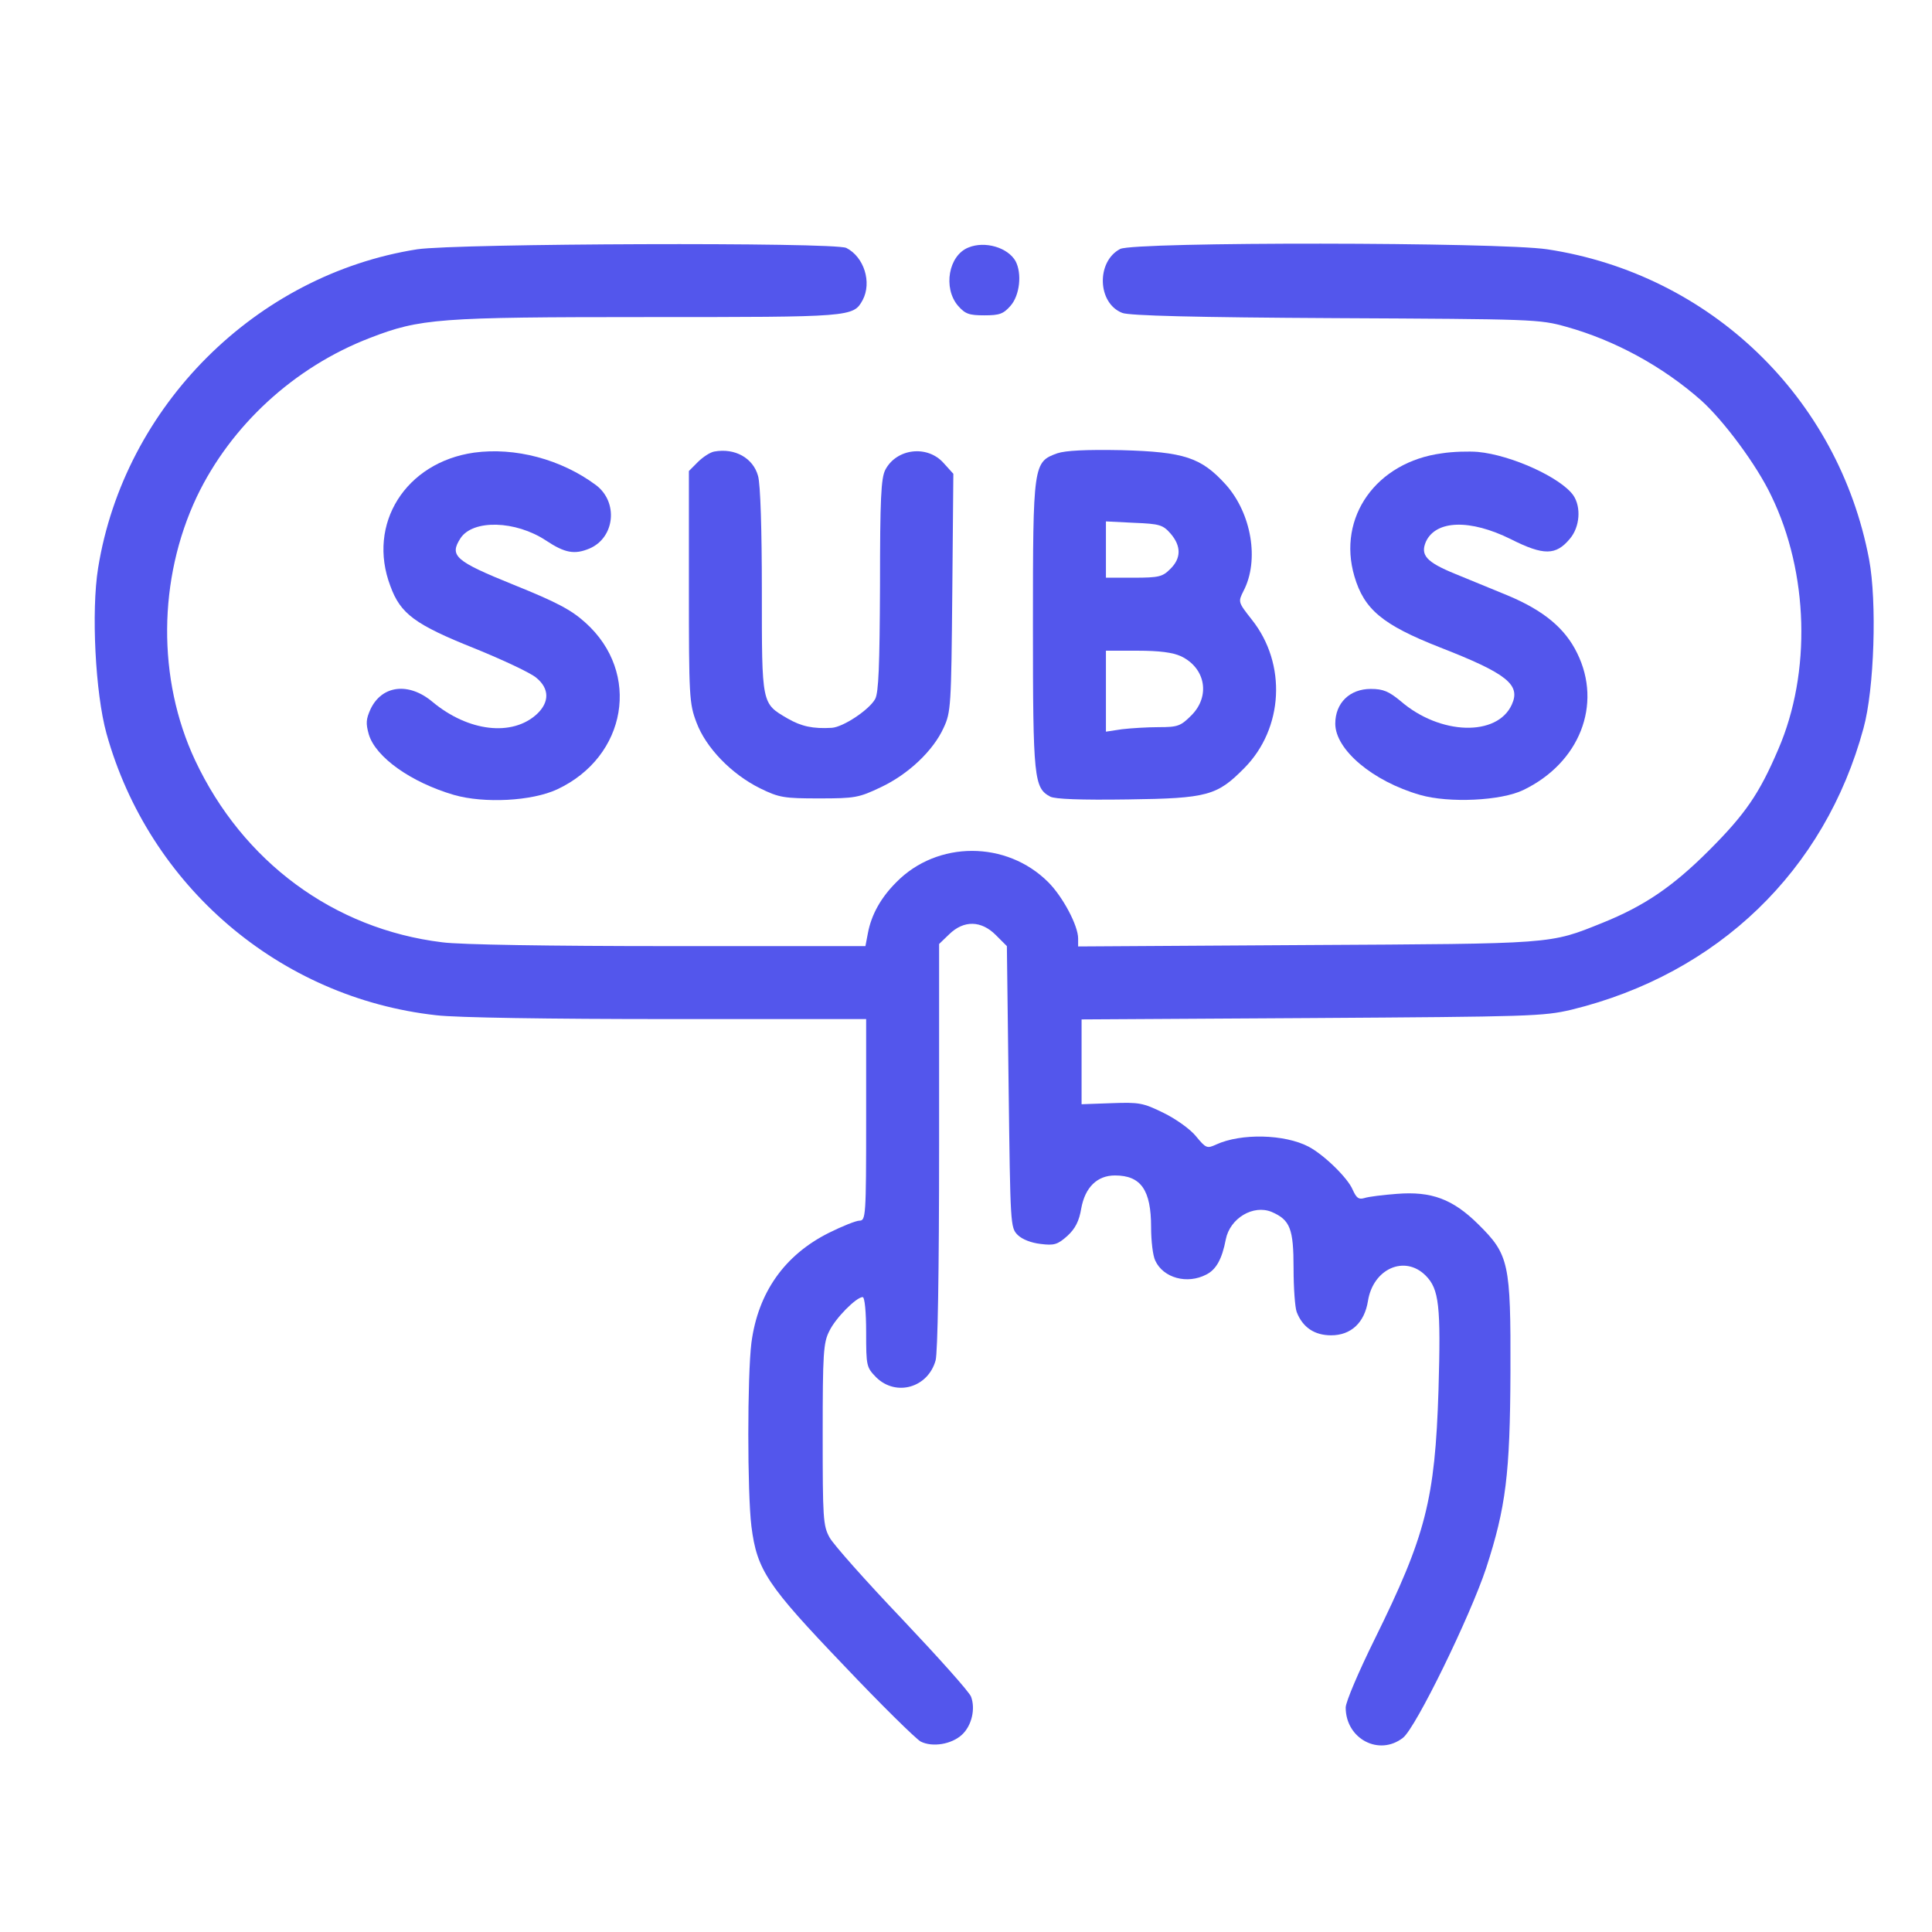
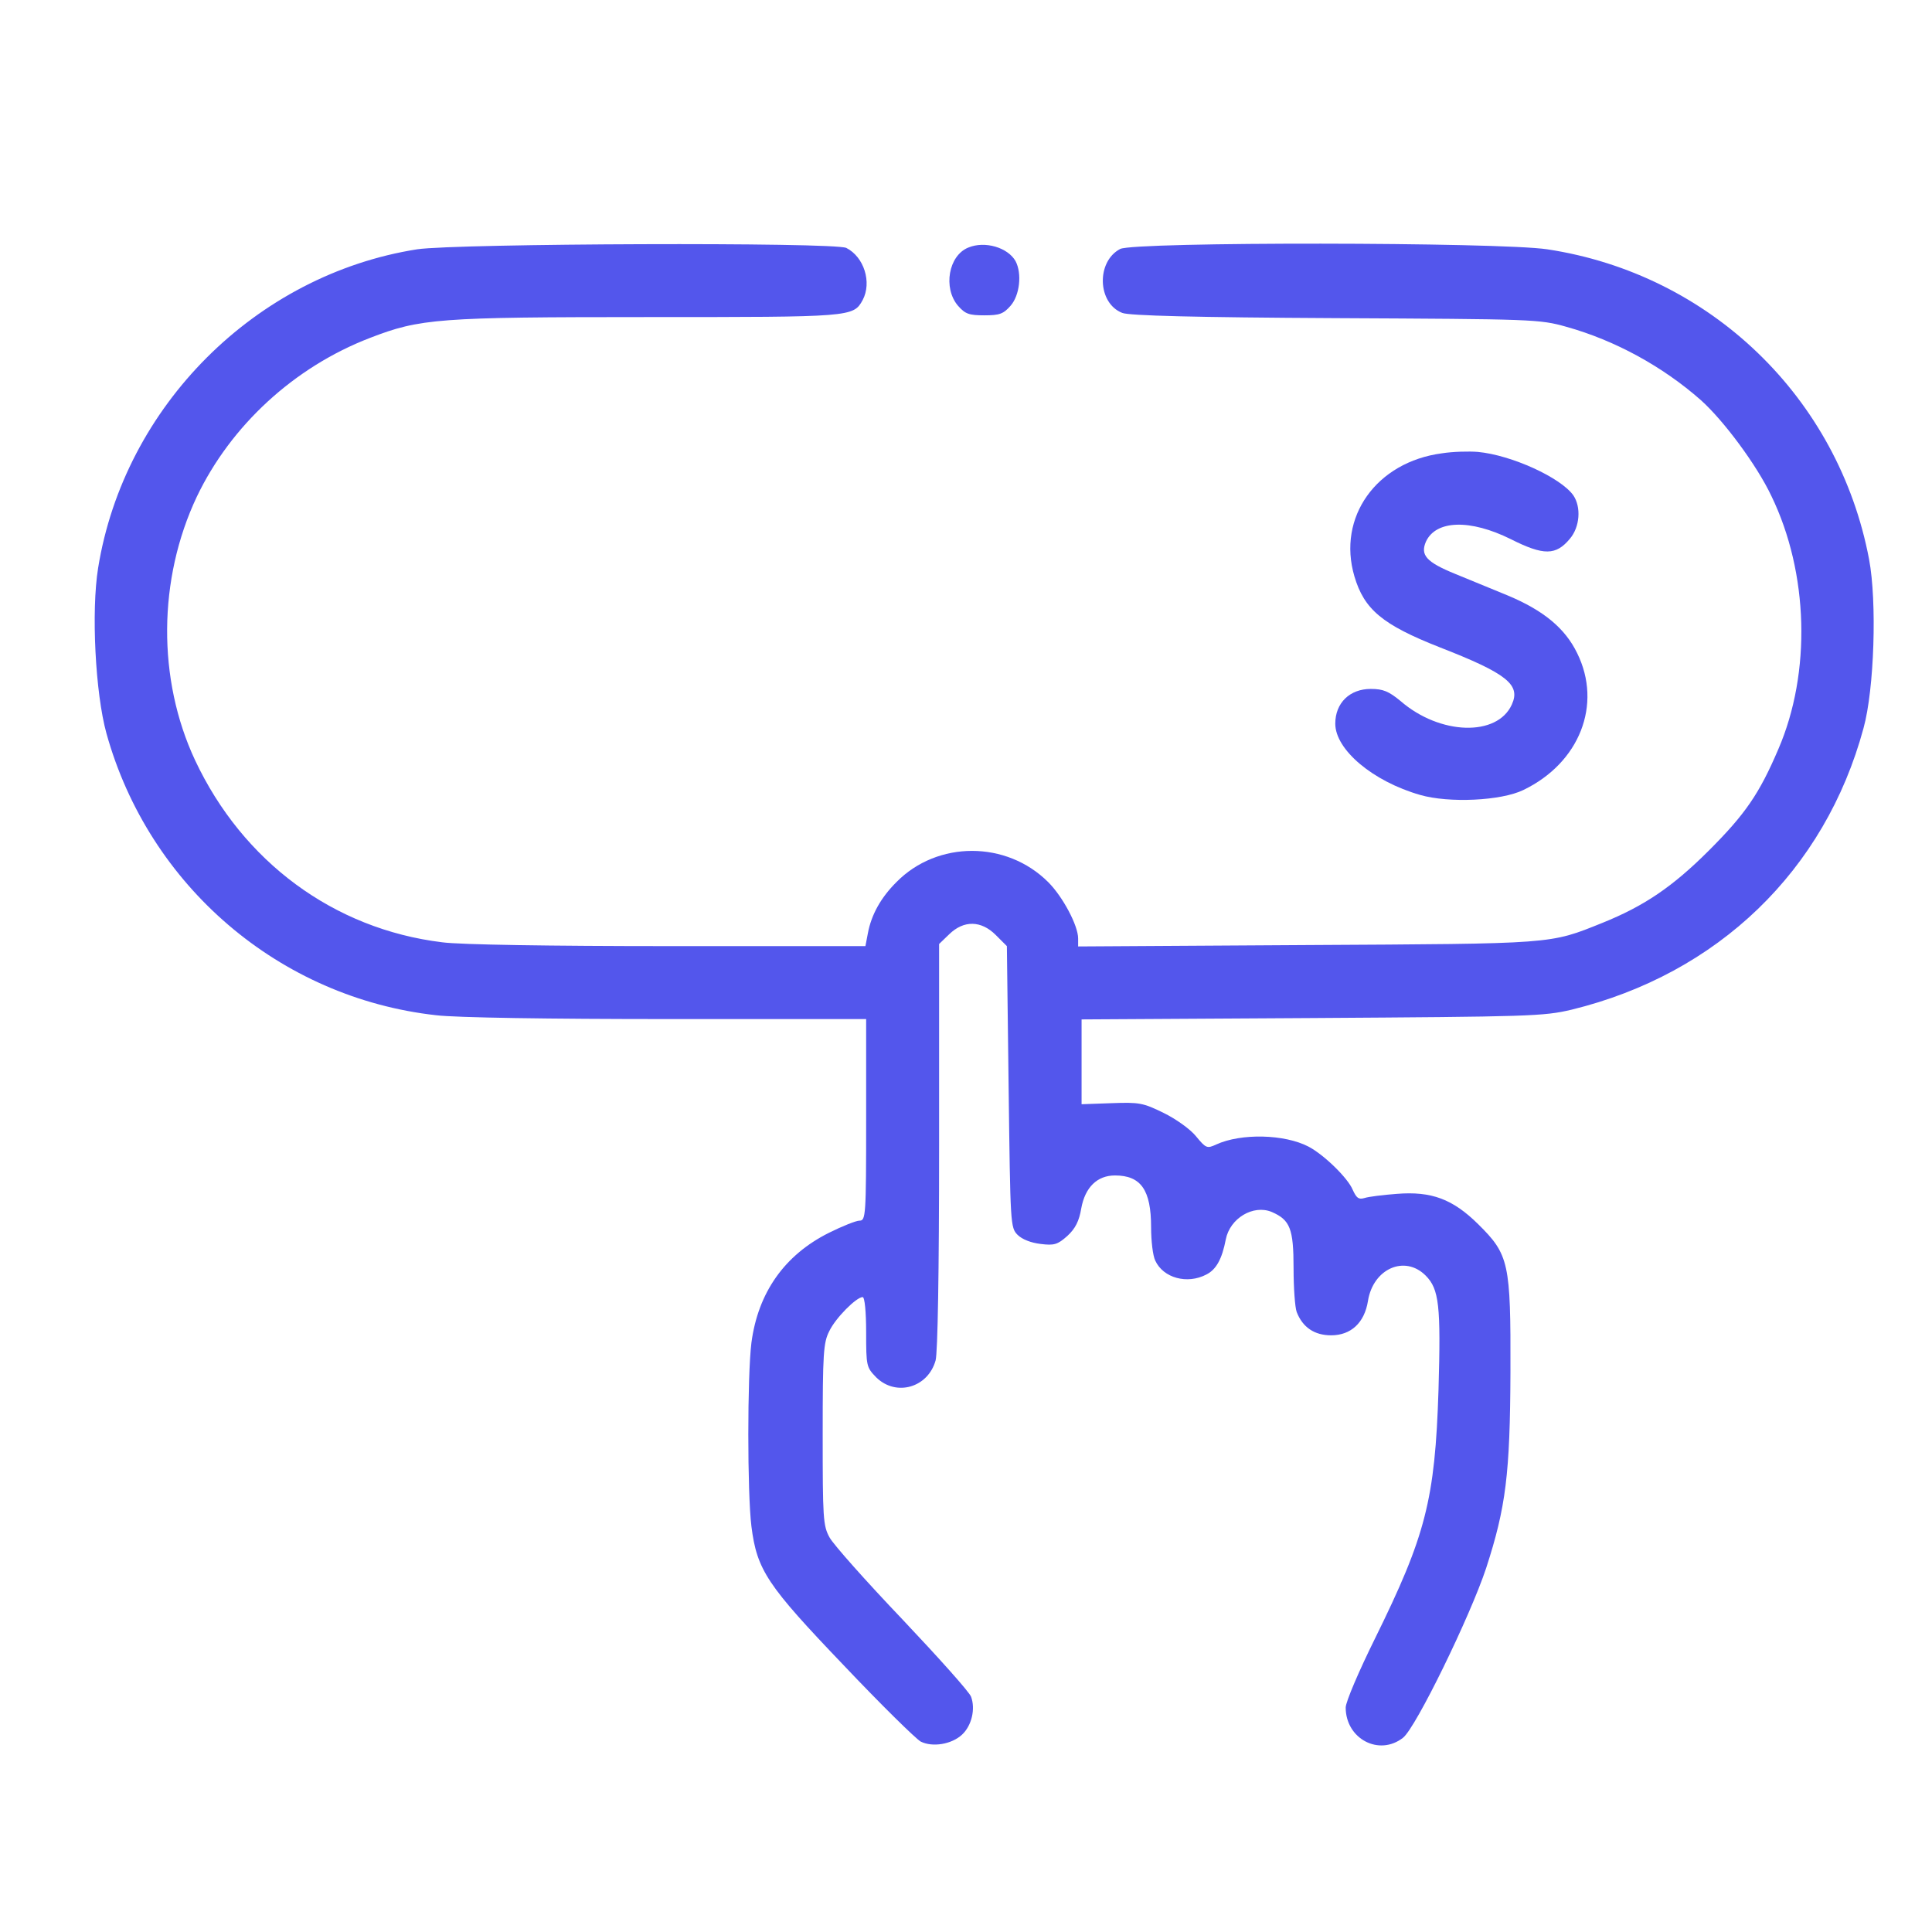
<svg xmlns="http://www.w3.org/2000/svg" width="51" height="51" viewBox="0 0 51 51" fill="none">
  <path d="M11.011 6.581C6.755 7.251 3.278 10.719 2.59 14.994C2.406 16.131 2.516 18.296 2.81 19.36C3.929 23.387 7.378 26.341 11.516 26.8C12.039 26.864 14.525 26.901 17.635 26.901H22.864V29.561C22.864 32.093 22.854 32.222 22.689 32.222C22.598 32.222 22.231 32.369 21.882 32.543C20.708 33.13 20.011 34.121 19.836 35.442C19.726 36.322 19.726 39.405 19.836 40.295C19.983 41.451 20.249 41.845 22.276 43.964C23.258 45.001 24.175 45.9 24.304 45.973C24.616 46.129 25.12 46.047 25.396 45.79C25.652 45.551 25.753 45.111 25.634 44.79C25.588 44.661 24.763 43.744 23.818 42.744C22.864 41.744 22.001 40.772 21.9 40.588C21.726 40.276 21.717 40.075 21.717 37.864C21.717 35.726 21.735 35.442 21.891 35.139C22.056 34.791 22.607 34.24 22.772 34.24C22.827 34.24 22.864 34.635 22.864 35.167C22.864 36.066 22.873 36.093 23.13 36.359C23.653 36.873 24.497 36.634 24.698 35.91C24.753 35.699 24.79 33.607 24.79 30.24V24.919L25.056 24.663C25.441 24.287 25.9 24.296 26.285 24.681L26.579 24.975L26.625 28.69C26.671 32.332 26.671 32.405 26.863 32.598C26.983 32.717 27.221 32.809 27.469 32.837C27.827 32.882 27.918 32.855 28.175 32.626C28.386 32.433 28.487 32.231 28.542 31.901C28.643 31.341 28.964 31.029 29.432 31.029C30.12 31.029 30.386 31.415 30.386 32.396C30.386 32.754 30.432 33.148 30.496 33.277C30.707 33.736 31.34 33.91 31.845 33.644C32.102 33.515 32.258 33.24 32.358 32.717C32.468 32.158 33.083 31.791 33.569 31.992C34.056 32.203 34.147 32.433 34.147 33.479C34.147 33.992 34.184 34.515 34.23 34.635C34.386 35.038 34.698 35.249 35.138 35.249C35.661 35.249 36.019 34.919 36.111 34.341C36.248 33.488 37.083 33.121 37.633 33.671C37.991 34.029 38.037 34.469 37.973 36.689C37.881 39.597 37.633 40.542 36.294 43.258C35.872 44.111 35.523 44.927 35.523 45.074C35.523 45.9 36.404 46.368 37.037 45.872C37.376 45.606 38.807 42.671 39.23 41.396C39.752 39.79 39.862 38.91 39.872 36.212C39.881 33.332 39.835 33.121 39.019 32.314C38.349 31.653 37.789 31.442 36.872 31.515C36.505 31.543 36.129 31.589 36.019 31.625C35.863 31.671 35.808 31.625 35.707 31.405C35.578 31.093 34.945 30.479 34.542 30.268C33.909 29.938 32.762 29.91 32.102 30.213C31.863 30.323 31.835 30.314 31.57 29.993C31.423 29.809 31.037 29.534 30.716 29.378C30.175 29.112 30.074 29.094 29.34 29.121L28.551 29.149V28.029V26.91L34.633 26.874C40.395 26.837 40.743 26.828 41.486 26.653C45.348 25.709 48.174 22.984 49.192 19.223C49.477 18.195 49.55 15.883 49.339 14.764C48.532 10.498 45.147 7.233 40.844 6.581C39.569 6.389 29.946 6.379 29.57 6.572C28.937 6.902 28.964 8.003 29.625 8.26C29.799 8.333 31.56 8.379 35.248 8.398C40.477 8.425 40.633 8.425 41.349 8.627C42.633 8.985 43.89 9.673 44.899 10.563C45.495 11.095 46.376 12.278 46.761 13.095C47.743 15.122 47.816 17.755 46.945 19.773C46.44 20.956 46.073 21.489 45.11 22.452C44.147 23.415 43.394 23.92 42.303 24.36C40.89 24.929 41.064 24.91 34.496 24.947L28.46 24.984V24.773C28.46 24.433 28.056 23.672 27.671 23.287C26.57 22.186 24.744 22.186 23.662 23.287C23.249 23.699 23.001 24.149 22.91 24.635L22.845 24.975H17.644C14.543 24.975 12.13 24.938 11.672 24.874C8.809 24.525 6.406 22.745 5.149 20.067C4.149 17.929 4.168 15.287 5.195 13.113C6.094 11.232 7.764 9.691 9.764 8.921C11.094 8.407 11.562 8.37 17.102 8.37C22.488 8.37 22.524 8.37 22.772 7.921C23.02 7.453 22.809 6.783 22.341 6.545C22.029 6.389 12.057 6.425 11.011 6.581Z" fill="url(#paint0_linear_246_265)" />
  <path d="M25.561 6.535C25.038 6.746 24.891 7.599 25.285 8.067C25.478 8.288 25.579 8.324 25.983 8.324C26.386 8.324 26.487 8.288 26.68 8.067C26.918 7.792 26.982 7.223 26.808 6.893C26.606 6.535 26.001 6.352 25.561 6.535Z" fill="url(#paint1_linear_246_265)" />
-   <path d="M12.515 11.948C10.708 12.205 9.681 13.829 10.305 15.471C10.571 16.205 10.956 16.489 12.543 17.122C13.286 17.425 14.011 17.764 14.158 17.892C14.506 18.177 14.506 18.535 14.176 18.847C13.524 19.452 12.36 19.314 11.415 18.526C10.791 18.003 10.084 18.085 9.782 18.718C9.662 18.984 9.653 19.094 9.736 19.388C9.919 19.993 10.855 20.654 11.983 20.984C12.781 21.213 14.038 21.149 14.708 20.837C16.552 19.975 16.928 17.755 15.451 16.434C15.075 16.095 14.69 15.893 13.552 15.434C12.011 14.81 11.855 14.673 12.158 14.205C12.488 13.709 13.607 13.737 14.414 14.269C14.91 14.599 15.167 14.645 15.561 14.48C16.231 14.195 16.332 13.251 15.726 12.801C14.809 12.122 13.598 11.801 12.515 11.948Z" fill="url(#paint2_linear_246_265)" />
-   <path d="M18.854 11.92C18.744 11.939 18.552 12.067 18.423 12.195L18.185 12.434V15.489C18.185 18.397 18.194 18.571 18.387 19.076C18.634 19.736 19.304 20.433 20.065 20.81C20.57 21.057 20.698 21.076 21.625 21.076C22.57 21.076 22.671 21.057 23.249 20.782C23.973 20.443 24.634 19.819 24.909 19.213C25.102 18.801 25.111 18.636 25.138 15.645L25.166 12.507L24.909 12.223C24.478 11.737 23.661 11.838 23.368 12.406C23.258 12.627 23.23 13.159 23.23 15.452C23.221 17.562 23.194 18.287 23.102 18.452C22.946 18.736 22.258 19.195 21.955 19.213C21.46 19.241 21.157 19.177 20.79 18.966C20.102 18.562 20.111 18.617 20.111 15.599C20.111 14.012 20.075 12.774 20.01 12.562C19.882 12.095 19.405 11.819 18.854 11.92Z" fill="url(#paint3_linear_246_265)" />
-   <path d="M27.909 11.966C27.276 12.195 27.267 12.25 27.267 16.516C27.267 20.562 27.295 20.8 27.726 21.03C27.854 21.094 28.506 21.121 29.771 21.103C31.881 21.076 32.129 21.002 32.845 20.277C33.881 19.232 33.973 17.525 33.047 16.36C32.68 15.892 32.68 15.892 32.826 15.599C33.248 14.791 33.037 13.553 32.358 12.792C31.707 12.076 31.267 11.929 29.606 11.883C28.652 11.865 28.129 11.893 27.909 11.966ZM30.9 14.085C31.184 14.415 31.184 14.736 30.891 15.021C30.689 15.223 30.597 15.25 29.927 15.25H29.194V14.507V13.764L29.937 13.801C30.616 13.828 30.698 13.856 30.9 14.085ZM31.175 17.323C31.826 17.635 31.955 18.378 31.45 18.883C31.166 19.167 31.093 19.195 30.588 19.195C30.294 19.195 29.854 19.222 29.616 19.25L29.194 19.314V18.241V17.177H30.028C30.606 17.177 30.955 17.223 31.175 17.323Z" fill="url(#paint4_linear_246_265)" />
  <path d="M38.065 11.966C36.331 12.195 35.294 13.654 35.753 15.214C36.01 16.085 36.487 16.489 38 17.085C39.789 17.782 40.147 18.076 39.908 18.599C39.523 19.452 38.01 19.406 36.973 18.507C36.661 18.25 36.514 18.186 36.184 18.186C35.633 18.186 35.248 18.553 35.248 19.103C35.248 19.791 36.239 20.626 37.487 20.984C38.248 21.204 39.624 21.14 40.211 20.855C41.697 20.14 42.303 18.599 41.633 17.241C41.312 16.581 40.743 16.113 39.798 15.718C39.413 15.562 38.789 15.305 38.413 15.149C37.652 14.838 37.487 14.654 37.642 14.296C37.908 13.727 38.808 13.7 39.881 14.232C40.752 14.672 41.074 14.663 41.44 14.223C41.706 13.911 41.743 13.388 41.532 13.076C41.202 12.608 39.899 12.012 39.009 11.929C38.78 11.911 38.358 11.92 38.065 11.966Z" fill="url(#paint5_linear_246_265)" />
  <defs>
    <linearGradient id="paint0_linear_246_265" x1="14.395" y1="-30.554" x2="78.428" y2="3.725" gradientUnits="userSpaceOnUse">
      <stop stop-color="#5356EC" offset="1" />
      <stop offset="0.696" stop-color="#8453ED" />
    </linearGradient>
    <linearGradient id="paint1_linear_246_265" x1="25.529" y1="4.727" x2="28.225" y2="5.936" gradientUnits="userSpaceOnUse">
      <stop stop-color="#5356EC" offset="1" />
      <stop offset="0.696" stop-color="#8453ED" />
    </linearGradient>
    <linearGradient id="paint2_linear_246_265" x1="11.373" y1="3.322" x2="21.953" y2="6.789" gradientUnits="userSpaceOnUse">
      <stop stop-color="#5356EC" offset="1" />
      <stop offset="0.696" stop-color="#8453ED" />
    </linearGradient>
    <linearGradient id="paint3_linear_246_265" x1="19.953" y1="3.338" x2="30.906" y2="7.104" gradientUnits="userSpaceOnUse">
      <stop stop-color="#5356EC" offset="1" />
      <stop offset="0.696" stop-color="#8453ED" />
    </linearGradient>
    <linearGradient id="paint4_linear_246_265" x1="28.893" y1="3.266" x2="39.142" y2="6.487" gradientUnits="userSpaceOnUse">
      <stop stop-color="#5356EC" offset="1" />
      <stop offset="0.696" stop-color="#8453ED" />
    </linearGradient>
    <linearGradient id="paint5_linear_246_265" x1="36.934" y1="3.342" x2="47.483" y2="6.793" gradientUnits="userSpaceOnUse">
      <stop stop-color="#5356EC" offset="1" />
      <stop offset="0.696" stop-color="#8453ED" />
    </linearGradient>
  </defs>
</svg>